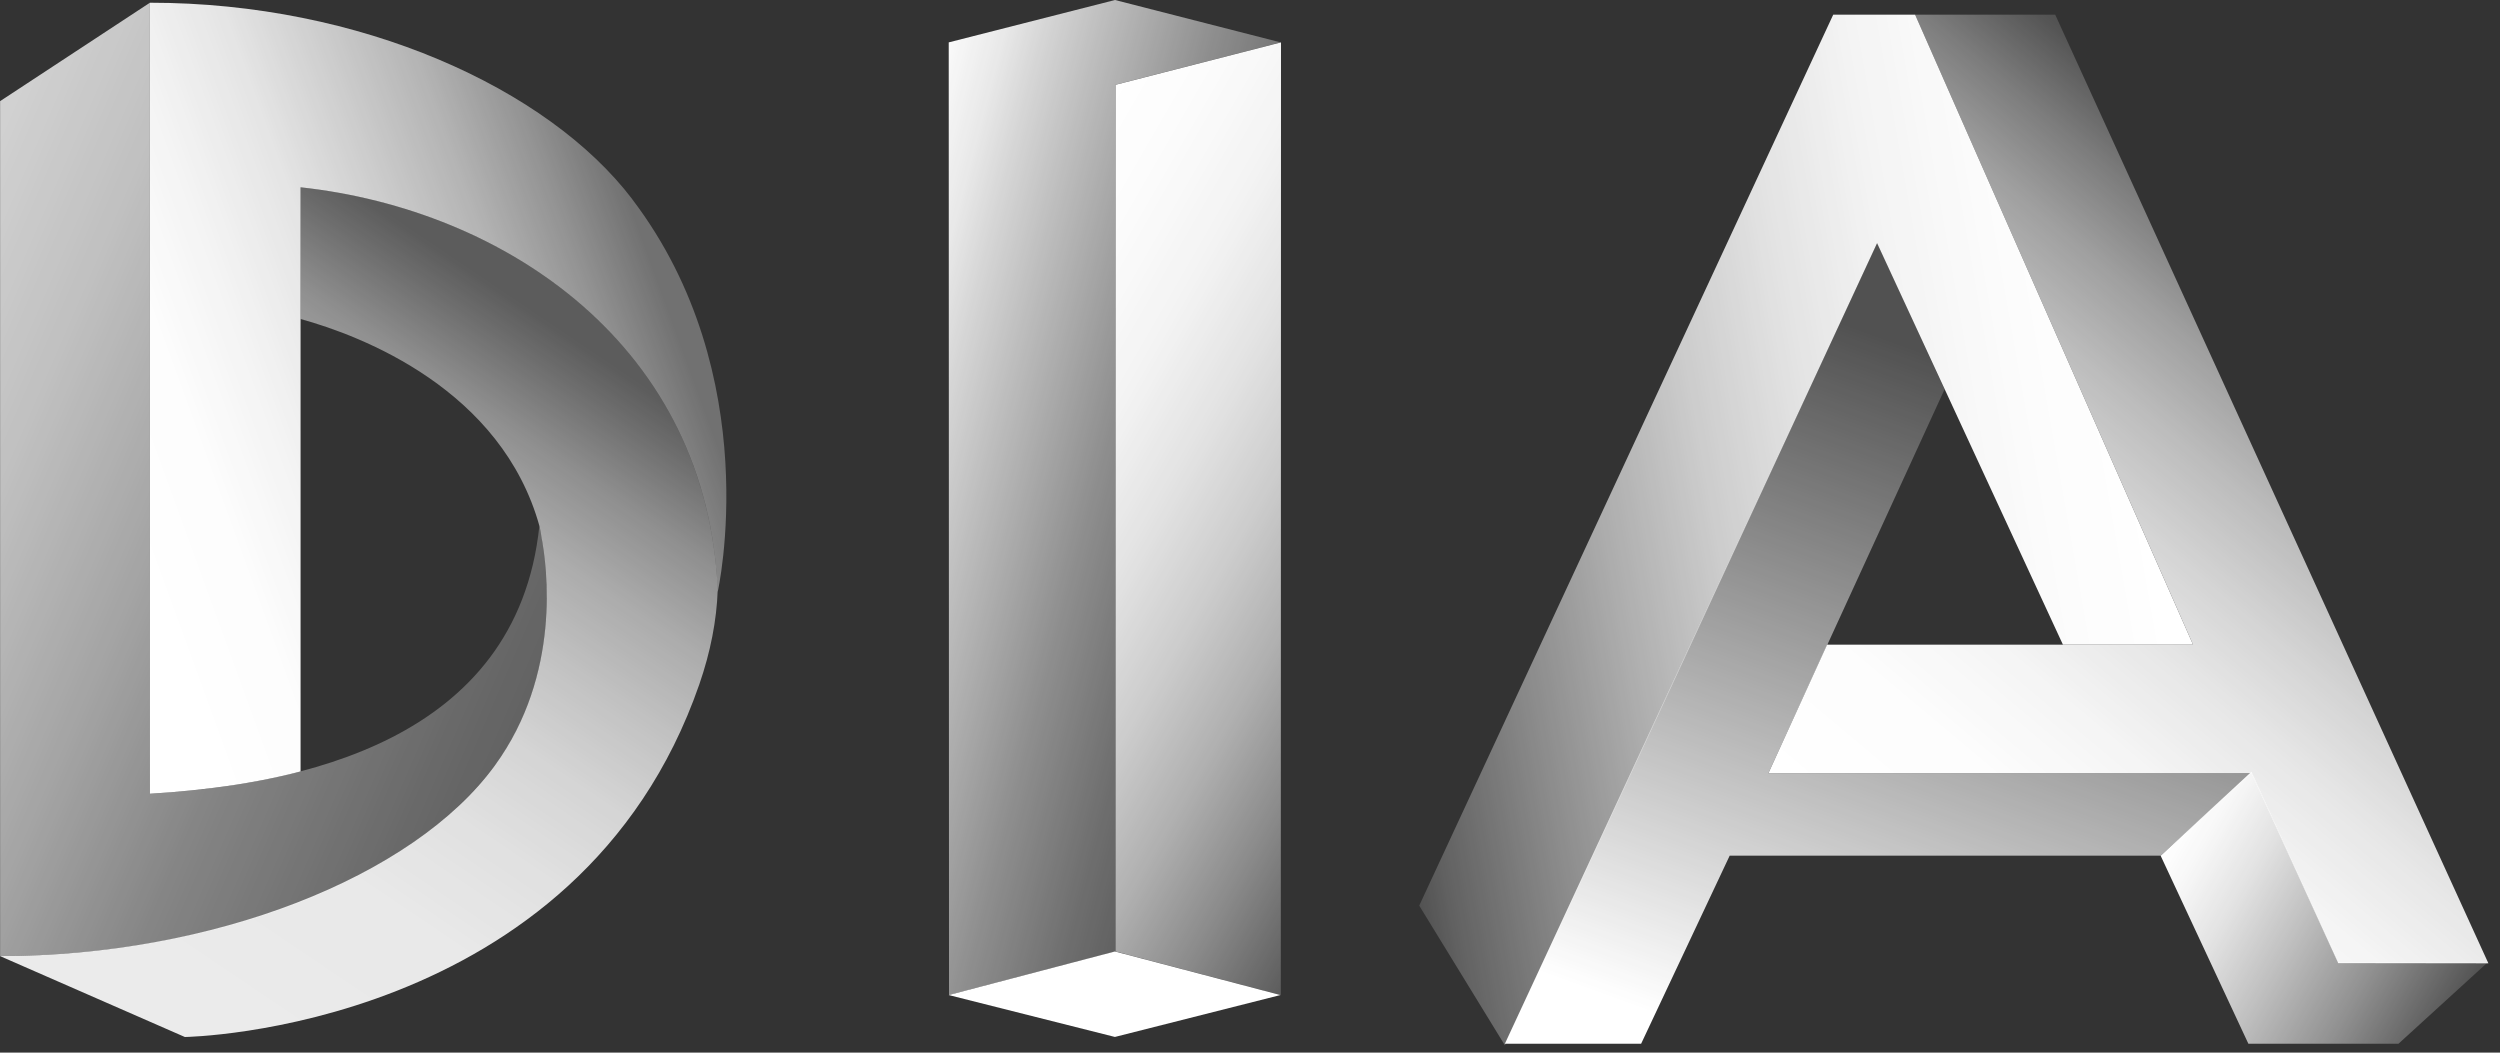
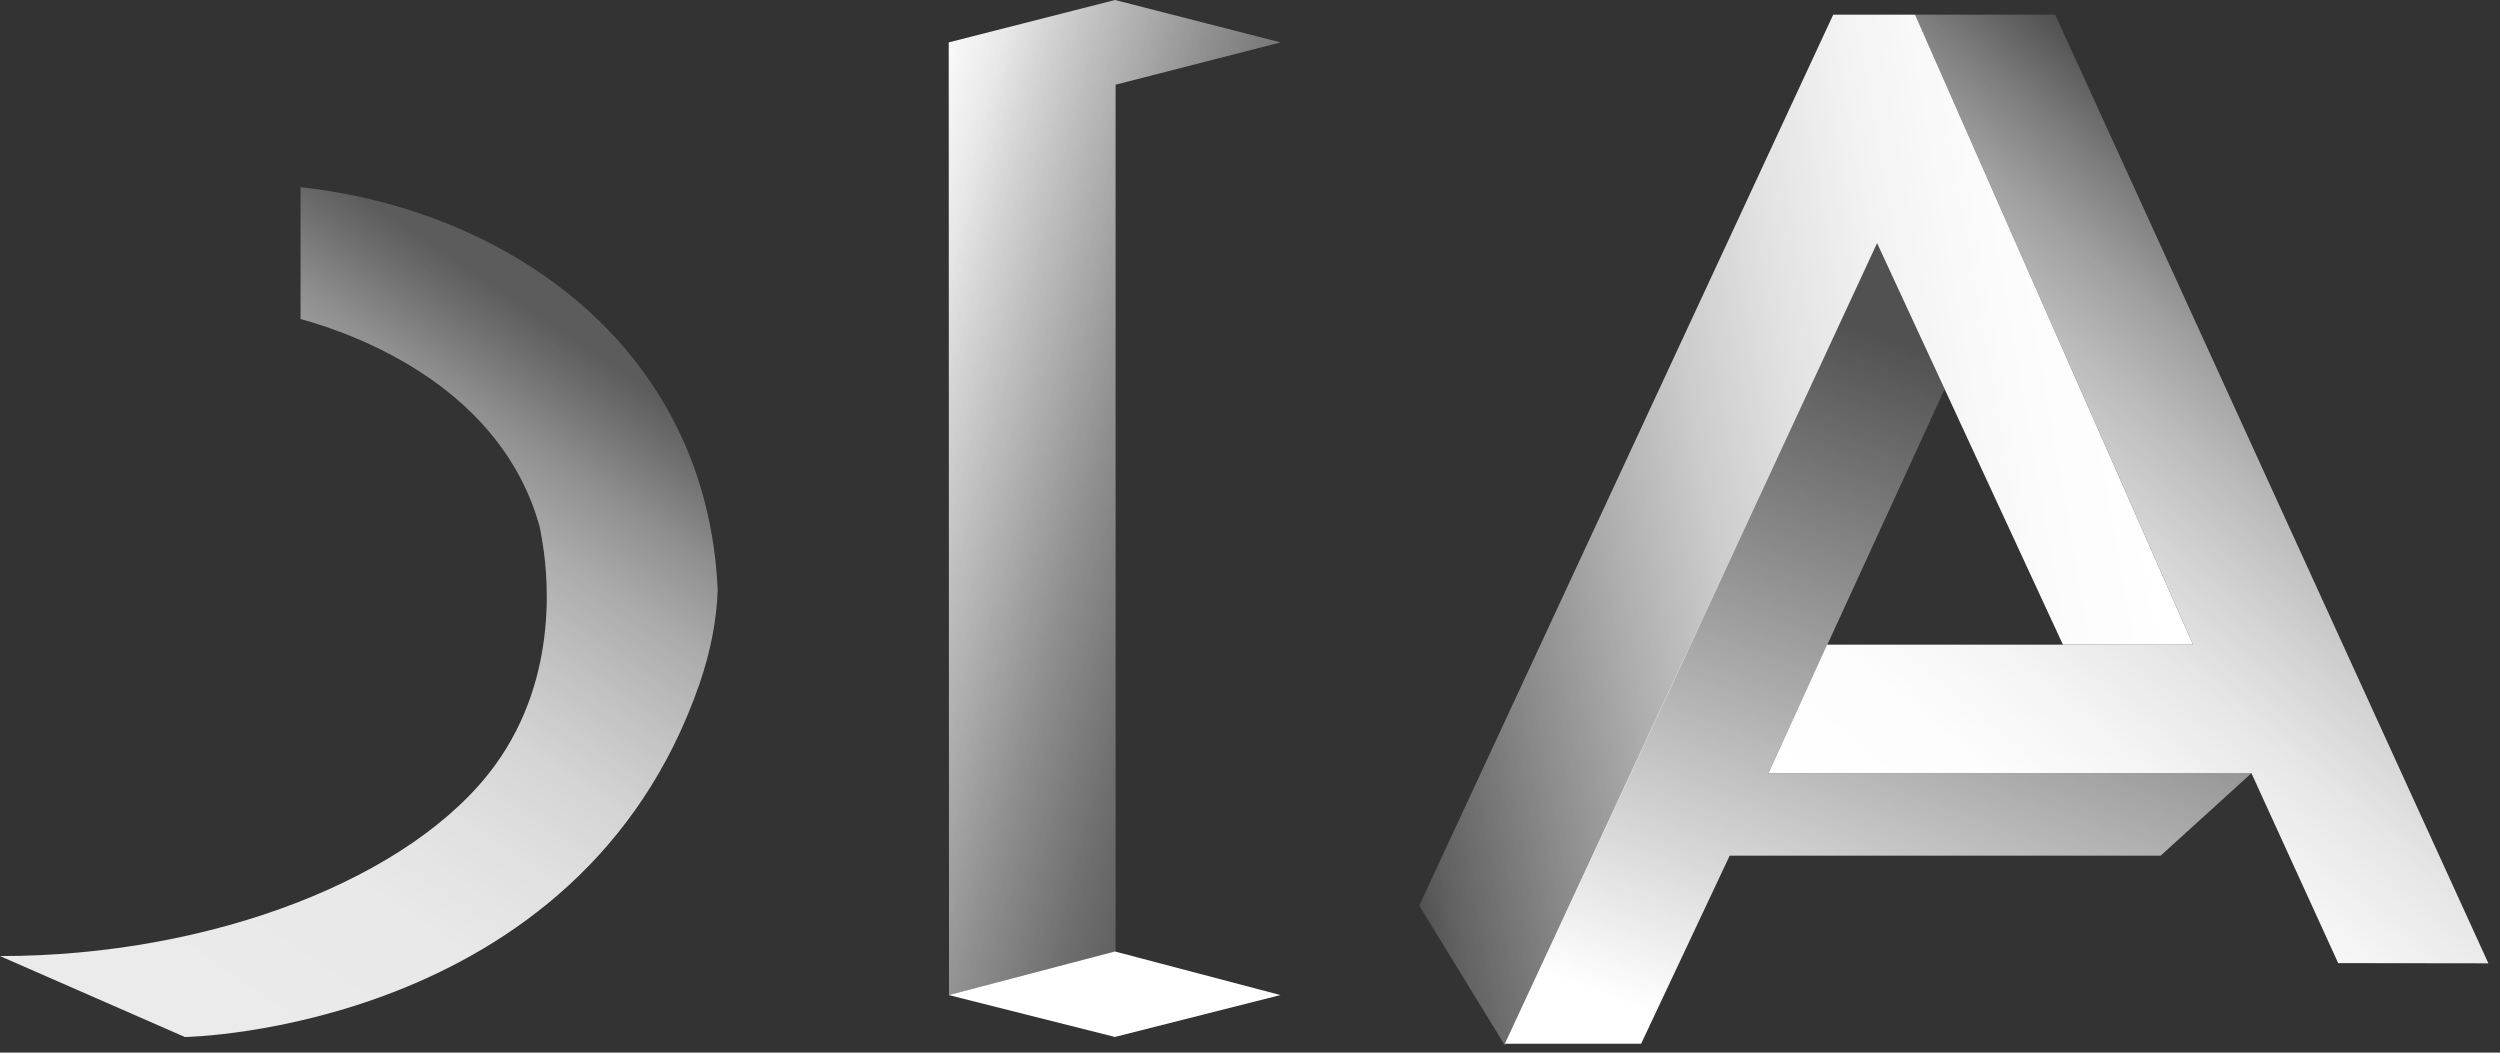
<svg xmlns="http://www.w3.org/2000/svg" width="190" height="80" viewBox="0 0 190 80" fill="none">
  <rect x="0" y="0" width="190" height="80" fill="#333333" stroke="none" />
  <path d="M84.763 6.443L97.326 3.221L84.74 0L72.103 3.221L72.125 75.624L84.785 72.313V6.428L84.763 6.443Z" fill="url(#paint0_linear_5449_500)" />
  <path d="M72.103 75.624L84.733 78.808L97.311 75.624L84.733 72.312L72.103 75.624Z" fill="white" />
-   <path d="M84.785 6.444V72.314L97.341 75.626L97.356 3.223L84.785 6.444Z" fill="url(#paint1_linear_5449_500)" />
  <path d="M142.658 18.478L156.783 48.995H166.672L145.549 1.117H139.324L107.861 68.827L114.371 79.445L142.658 18.478Z" fill="url(#paint2_linear_5449_500)" />
  <path d="M145.549 1.117L166.672 48.995H138.859L134.398 58.765H171.11L177.703 73.197L189.117 73.212L156.197 1.117H145.549Z" fill="url(#paint3_linear_5449_500)" />
  <path d="M134.398 58.762L147.787 29.589L142.658 18.445L114.371 79.322H124.726L131.455 65.032H164.209L171.11 58.762H134.398Z" fill="url(#paint4_linear_5449_500)" />
-   <path d="M189.117 73.092L177.703 73.122L171.11 58.652L164.209 65.035L170.877 79.325H182.284L189.117 73.092Z" fill="url(#paint5_linear_5449_500)" />
-   <path d="M0.008 7.686L11.391 0.207V60.325C22.542 59.649 39.288 56.435 40.992 39.96C40.992 39.96 43.606 50.068 37.613 58.17C31.223 66.805 16.37 72.662 0.008 72.662V7.686Z" fill="url(#paint6_linear_5449_500)" />
  <path d="M22.843 14.227V24.244C27.483 25.52 38.146 29.605 41.015 40.043C41.015 40.043 41.045 40.208 41.105 40.501C41.12 40.584 41.127 40.659 41.142 40.741C41.6 43.137 42.652 51.261 37.613 58.17C31.403 66.693 16.16 72.662 0 72.662L14.05 78.812C14.05 78.812 44.019 78.369 53.15 52.005C53.998 49.55 54.464 47.161 54.546 44.849C53.72 26.234 38.439 15.916 22.843 14.227V14.227Z" fill="url(#paint7_linear_5449_500)" />
-   <path d="M48.051 15.135C41.653 6.725 27.416 0.207 11.391 0.207V60.325C13.411 60.205 15.679 59.987 18.007 59.627C19.096 59.454 20.192 59.251 21.266 59.011C21.784 58.891 22.34 58.763 22.843 58.628V14.234C38.439 15.924 53.825 26.294 54.546 44.984C54.546 44.984 58.256 28.554 48.051 15.143V15.135Z" fill="url(#paint8_linear_5449_500)" />
  <defs>
    <linearGradient id="paint0_linear_5449_500" x1="61.995" y1="33.476" x2="106.787" y2="45.19" gradientUnits="userSpaceOnUse">
      <stop stop-color="white" />
      <stop offset="0.05" stop-color="white" stop-opacity="0.97" />
      <stop offset="0.13" stop-color="white" stop-opacity="0.89" />
      <stop offset="0.19" stop-color="white" stop-opacity="0.8" />
      <stop offset="0.28" stop-color="white" stop-opacity="0.68" />
      <stop offset="0.46" stop-color="white" stop-opacity="0.45" />
      <stop offset="0.61" stop-color="white" stop-opacity="0.29" />
      <stop offset="0.73" stop-color="white" stop-opacity="0.19" />
      <stop offset="0.8" stop-color="white" stop-opacity="0.15" />
    </linearGradient>
    <linearGradient id="paint1_linear_5449_500" x1="72.793" y1="27.214" x2="112.164" y2="49.944" gradientUnits="userSpaceOnUse">
      <stop stop-color="white" />
      <stop offset="0.14" stop-color="white" stop-opacity="0.98" />
      <stop offset="0.28" stop-color="white" stop-opacity="0.94" />
      <stop offset="0.42" stop-color="white" stop-opacity="0.86" />
      <stop offset="0.56" stop-color="white" stop-opacity="0.75" />
      <stop offset="0.7" stop-color="white" stop-opacity="0.61" />
      <stop offset="0.84" stop-color="white" stop-opacity="0.43" />
      <stop offset="0.98" stop-color="white" stop-opacity="0.23" />
      <stop offset="1" stop-color="white" stop-opacity="0.2" />
    </linearGradient>
    <linearGradient id="paint2_linear_5449_500" x1="103.551" y1="44.392" x2="163.984" y2="33.737" gradientUnits="userSpaceOnUse">
      <stop stop-color="white" stop-opacity="0.15" />
      <stop offset="0.04" stop-color="white" stop-opacity="0.23" />
      <stop offset="0.18" stop-color="white" stop-opacity="0.43" />
      <stop offset="0.31" stop-color="white" stop-opacity="0.6" />
      <stop offset="0.44" stop-color="white" stop-opacity="0.75" />
      <stop offset="0.57" stop-color="white" stop-opacity="0.86" />
      <stop offset="0.7" stop-color="white" stop-opacity="0.94" />
      <stop offset="0.83" stop-color="white" stop-opacity="0.98" />
      <stop offset="0.97" stop-color="white" />
    </linearGradient>
    <linearGradient id="paint3_linear_5449_500" x1="143.086" y1="66.056" x2="180.482" y2="21.497" gradientUnits="userSpaceOnUse">
      <stop stop-color="white" />
      <stop offset="0.18" stop-color="white" stop-opacity="0.99" />
      <stop offset="0.32" stop-color="white" stop-opacity="0.95" />
      <stop offset="0.45" stop-color="white" stop-opacity="0.88" />
      <stop offset="0.56" stop-color="white" stop-opacity="0.79" />
      <stop offset="0.68" stop-color="white" stop-opacity="0.67" />
      <stop offset="0.79" stop-color="white" stop-opacity="0.53" />
      <stop offset="0.89" stop-color="white" stop-opacity="0.36" />
      <stop offset="0.99" stop-color="white" stop-opacity="0.16" />
      <stop offset="1" stop-color="white" stop-opacity="0.15" />
    </linearGradient>
    <linearGradient id="paint4_linear_5449_500" x1="158.991" y1="24.385" x2="136.118" y2="87.236" gradientUnits="userSpaceOnUse">
      <stop offset="0.1" stop-color="white" stop-opacity="0.15" />
      <stop offset="0.91" stop-color="white" />
    </linearGradient>
    <linearGradient id="paint5_linear_5449_500" x1="186.361" y1="77.861" x2="164.194" y2="65.058" gradientUnits="userSpaceOnUse">
      <stop stop-color="white" stop-opacity="0.15" />
      <stop offset="0.02" stop-color="white" stop-opacity="0.17" />
      <stop offset="0.29" stop-color="white" stop-opacity="0.46" />
      <stop offset="0.54" stop-color="white" stop-opacity="0.69" />
      <stop offset="0.74" stop-color="white" stop-opacity="0.86" />
      <stop offset="0.9" stop-color="white" stop-opacity="0.96" />
      <stop offset="1" stop-color="white" />
    </linearGradient>
    <linearGradient id="paint6_linear_5449_500" x1="-16.024" y1="27.007" x2="48.051" y2="54.813" gradientUnits="userSpaceOnUse">
      <stop offset="0.02" stop-color="white" stop-opacity="0.8" />
      <stop offset="0.12" stop-color="white" stop-opacity="0.77" />
      <stop offset="0.27" stop-color="white" stop-opacity="0.69" />
      <stop offset="0.45" stop-color="white" stop-opacity="0.55" />
      <stop offset="0.61" stop-color="white" stop-opacity="0.4" />
      <stop offset="0.83" stop-color="white" stop-opacity="0.26" />
      <stop offset="0.96" stop-color="white" stop-opacity="0.2" />
    </linearGradient>
    <linearGradient id="paint7_linear_5449_500" x1="43.733" y1="25.791" x2="12.593" y2="71.957" gradientUnits="userSpaceOnUse">
      <stop stop-color="white" stop-opacity="0.2" />
      <stop offset="0.05" stop-color="white" stop-opacity="0.28" />
      <stop offset="0.15" stop-color="white" stop-opacity="0.45" />
      <stop offset="0.26" stop-color="white" stop-opacity="0.59" />
      <stop offset="0.38" stop-color="white" stop-opacity="0.7" />
      <stop offset="0.5" stop-color="white" stop-opacity="0.79" />
      <stop offset="0.63" stop-color="white" stop-opacity="0.85" />
      <stop offset="0.78" stop-color="white" stop-opacity="0.89" />
      <stop offset="0.98" stop-color="white" stop-opacity="0.9" />
    </linearGradient>
    <linearGradient id="paint8_linear_5449_500" x1="-4.994" y1="37.46" x2="51.753" y2="16.81" gradientUnits="userSpaceOnUse">
      <stop offset="0.21" stop-color="white" />
      <stop offset="0.33" stop-color="white" stop-opacity="0.99" />
      <stop offset="0.44" stop-color="white" stop-opacity="0.94" />
      <stop offset="0.55" stop-color="white" stop-opacity="0.87" />
      <stop offset="0.65" stop-color="white" stop-opacity="0.76" />
      <stop offset="0.76" stop-color="white" stop-opacity="0.63" />
      <stop offset="0.86" stop-color="white" stop-opacity="0.47" />
      <stop offset="0.95" stop-color="white" stop-opacity="0.3" />
    </linearGradient>
  </defs>
</svg>